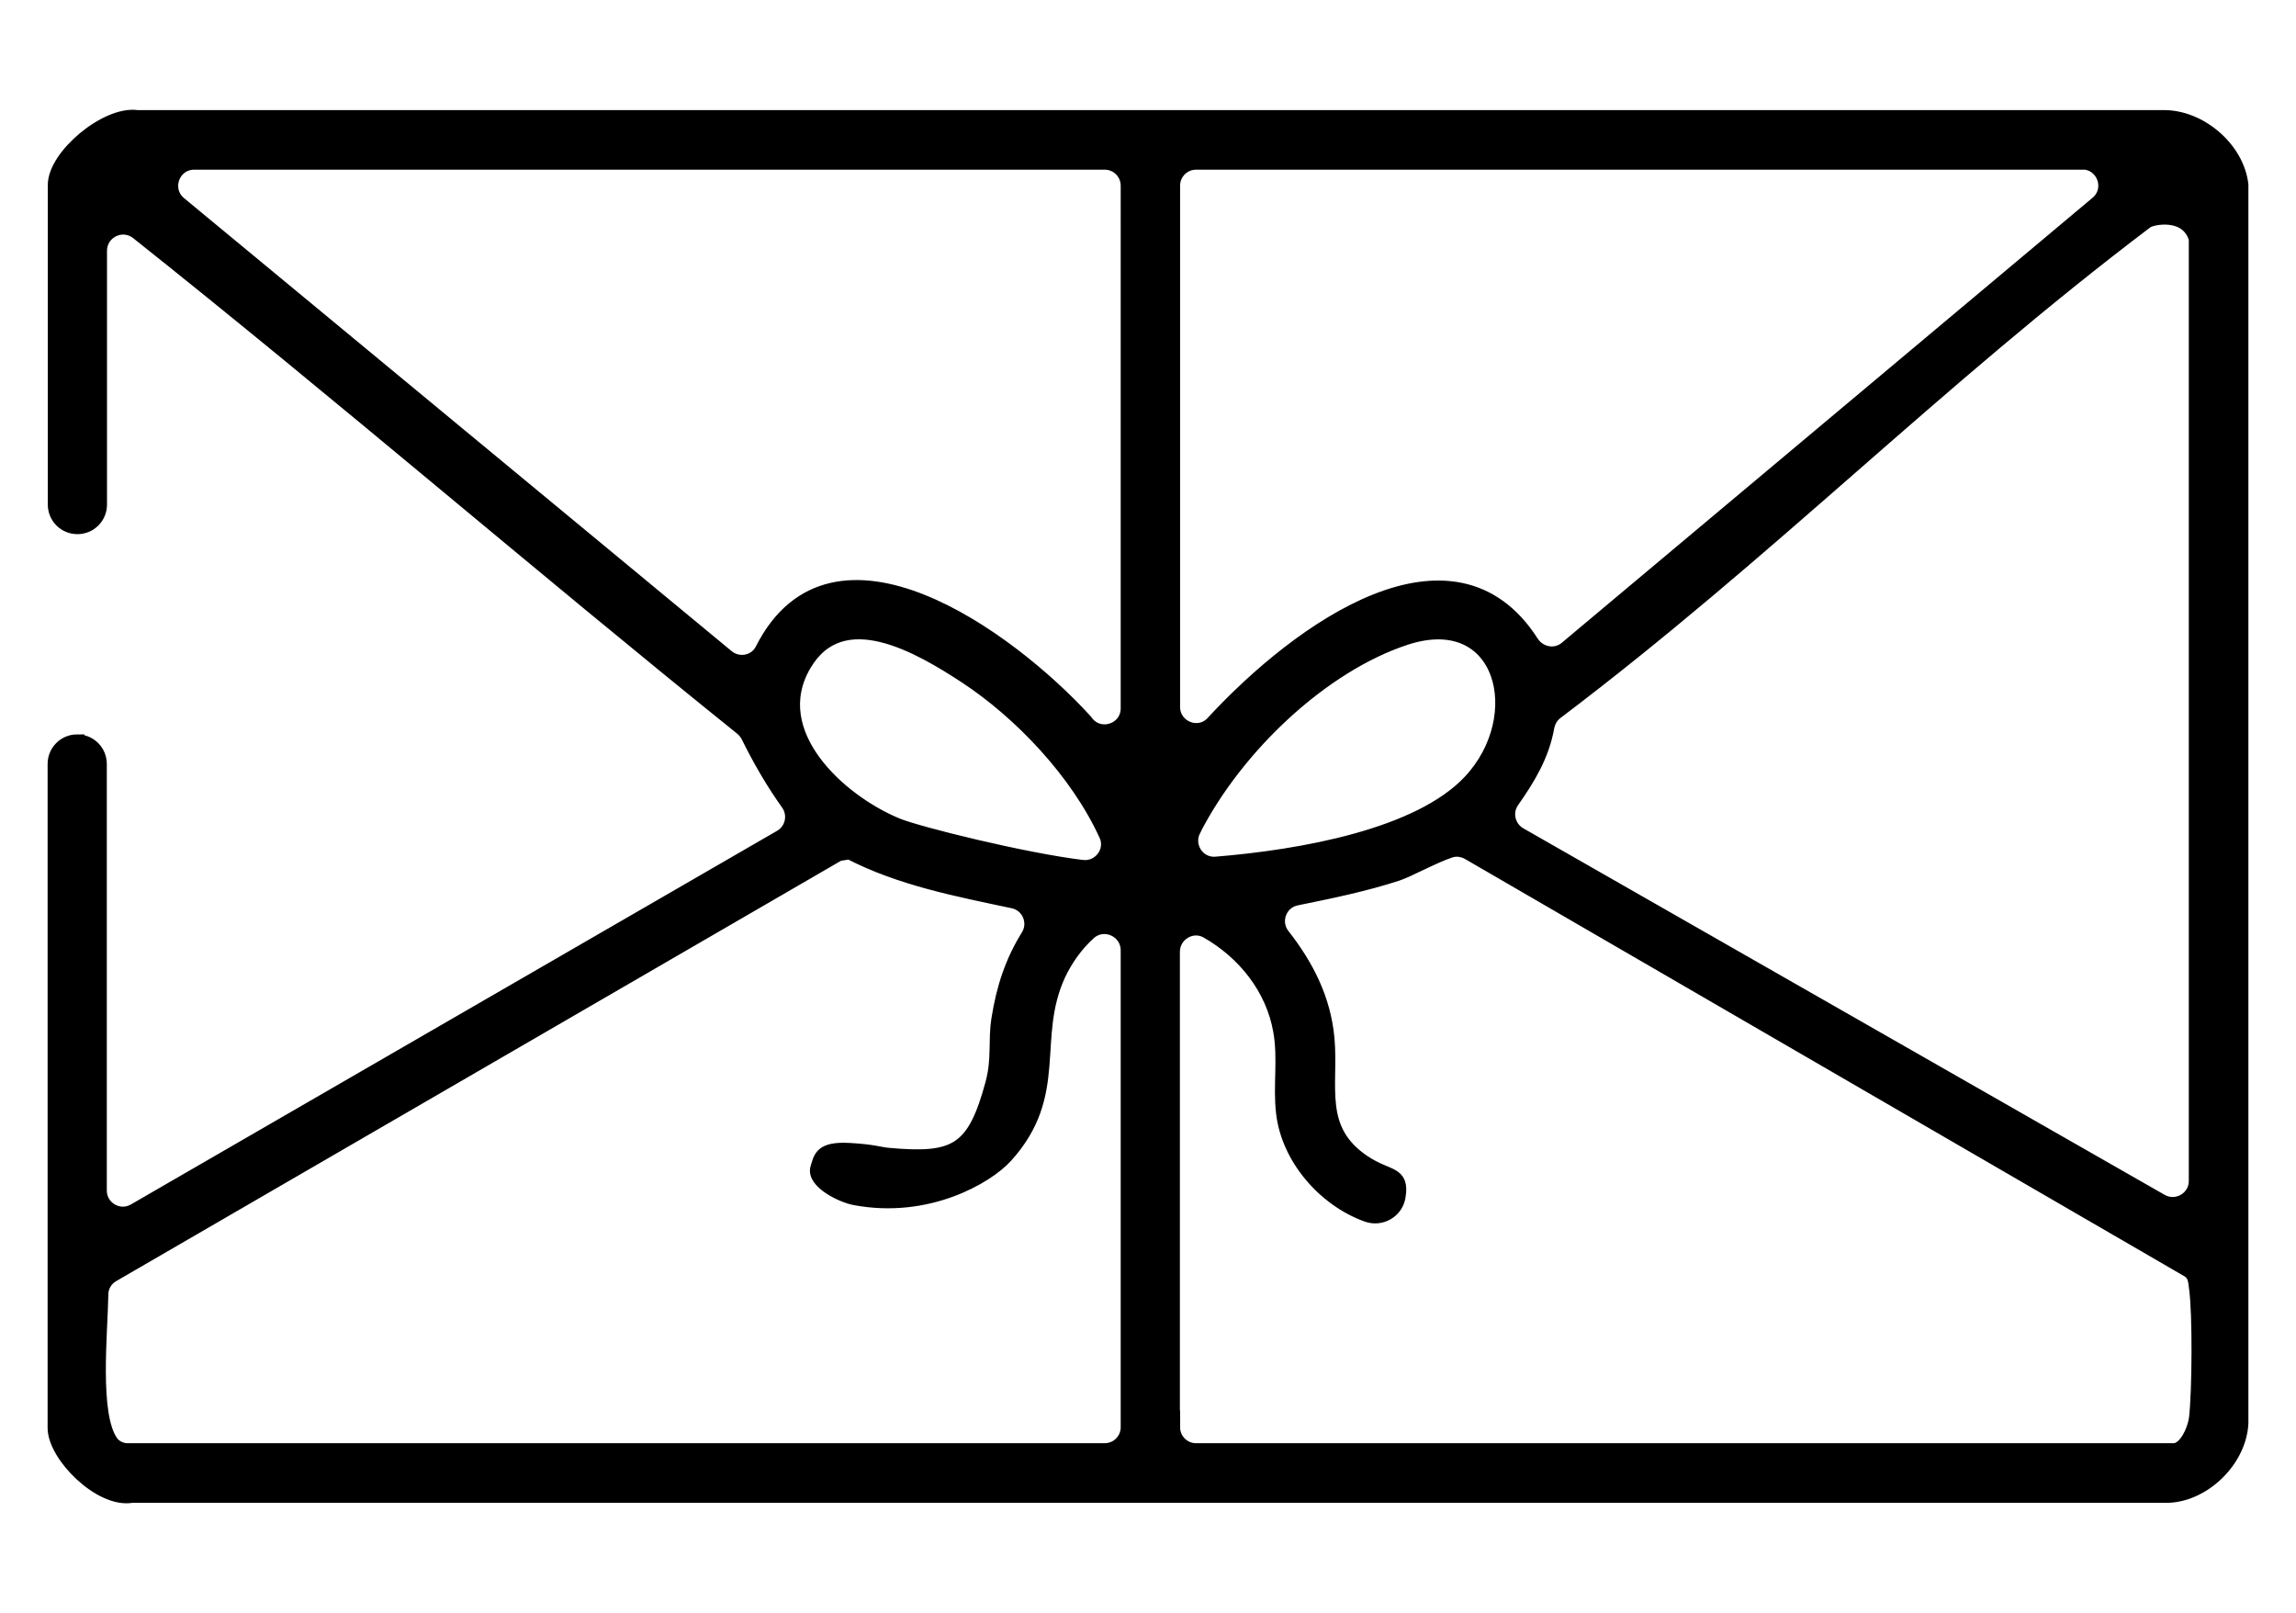
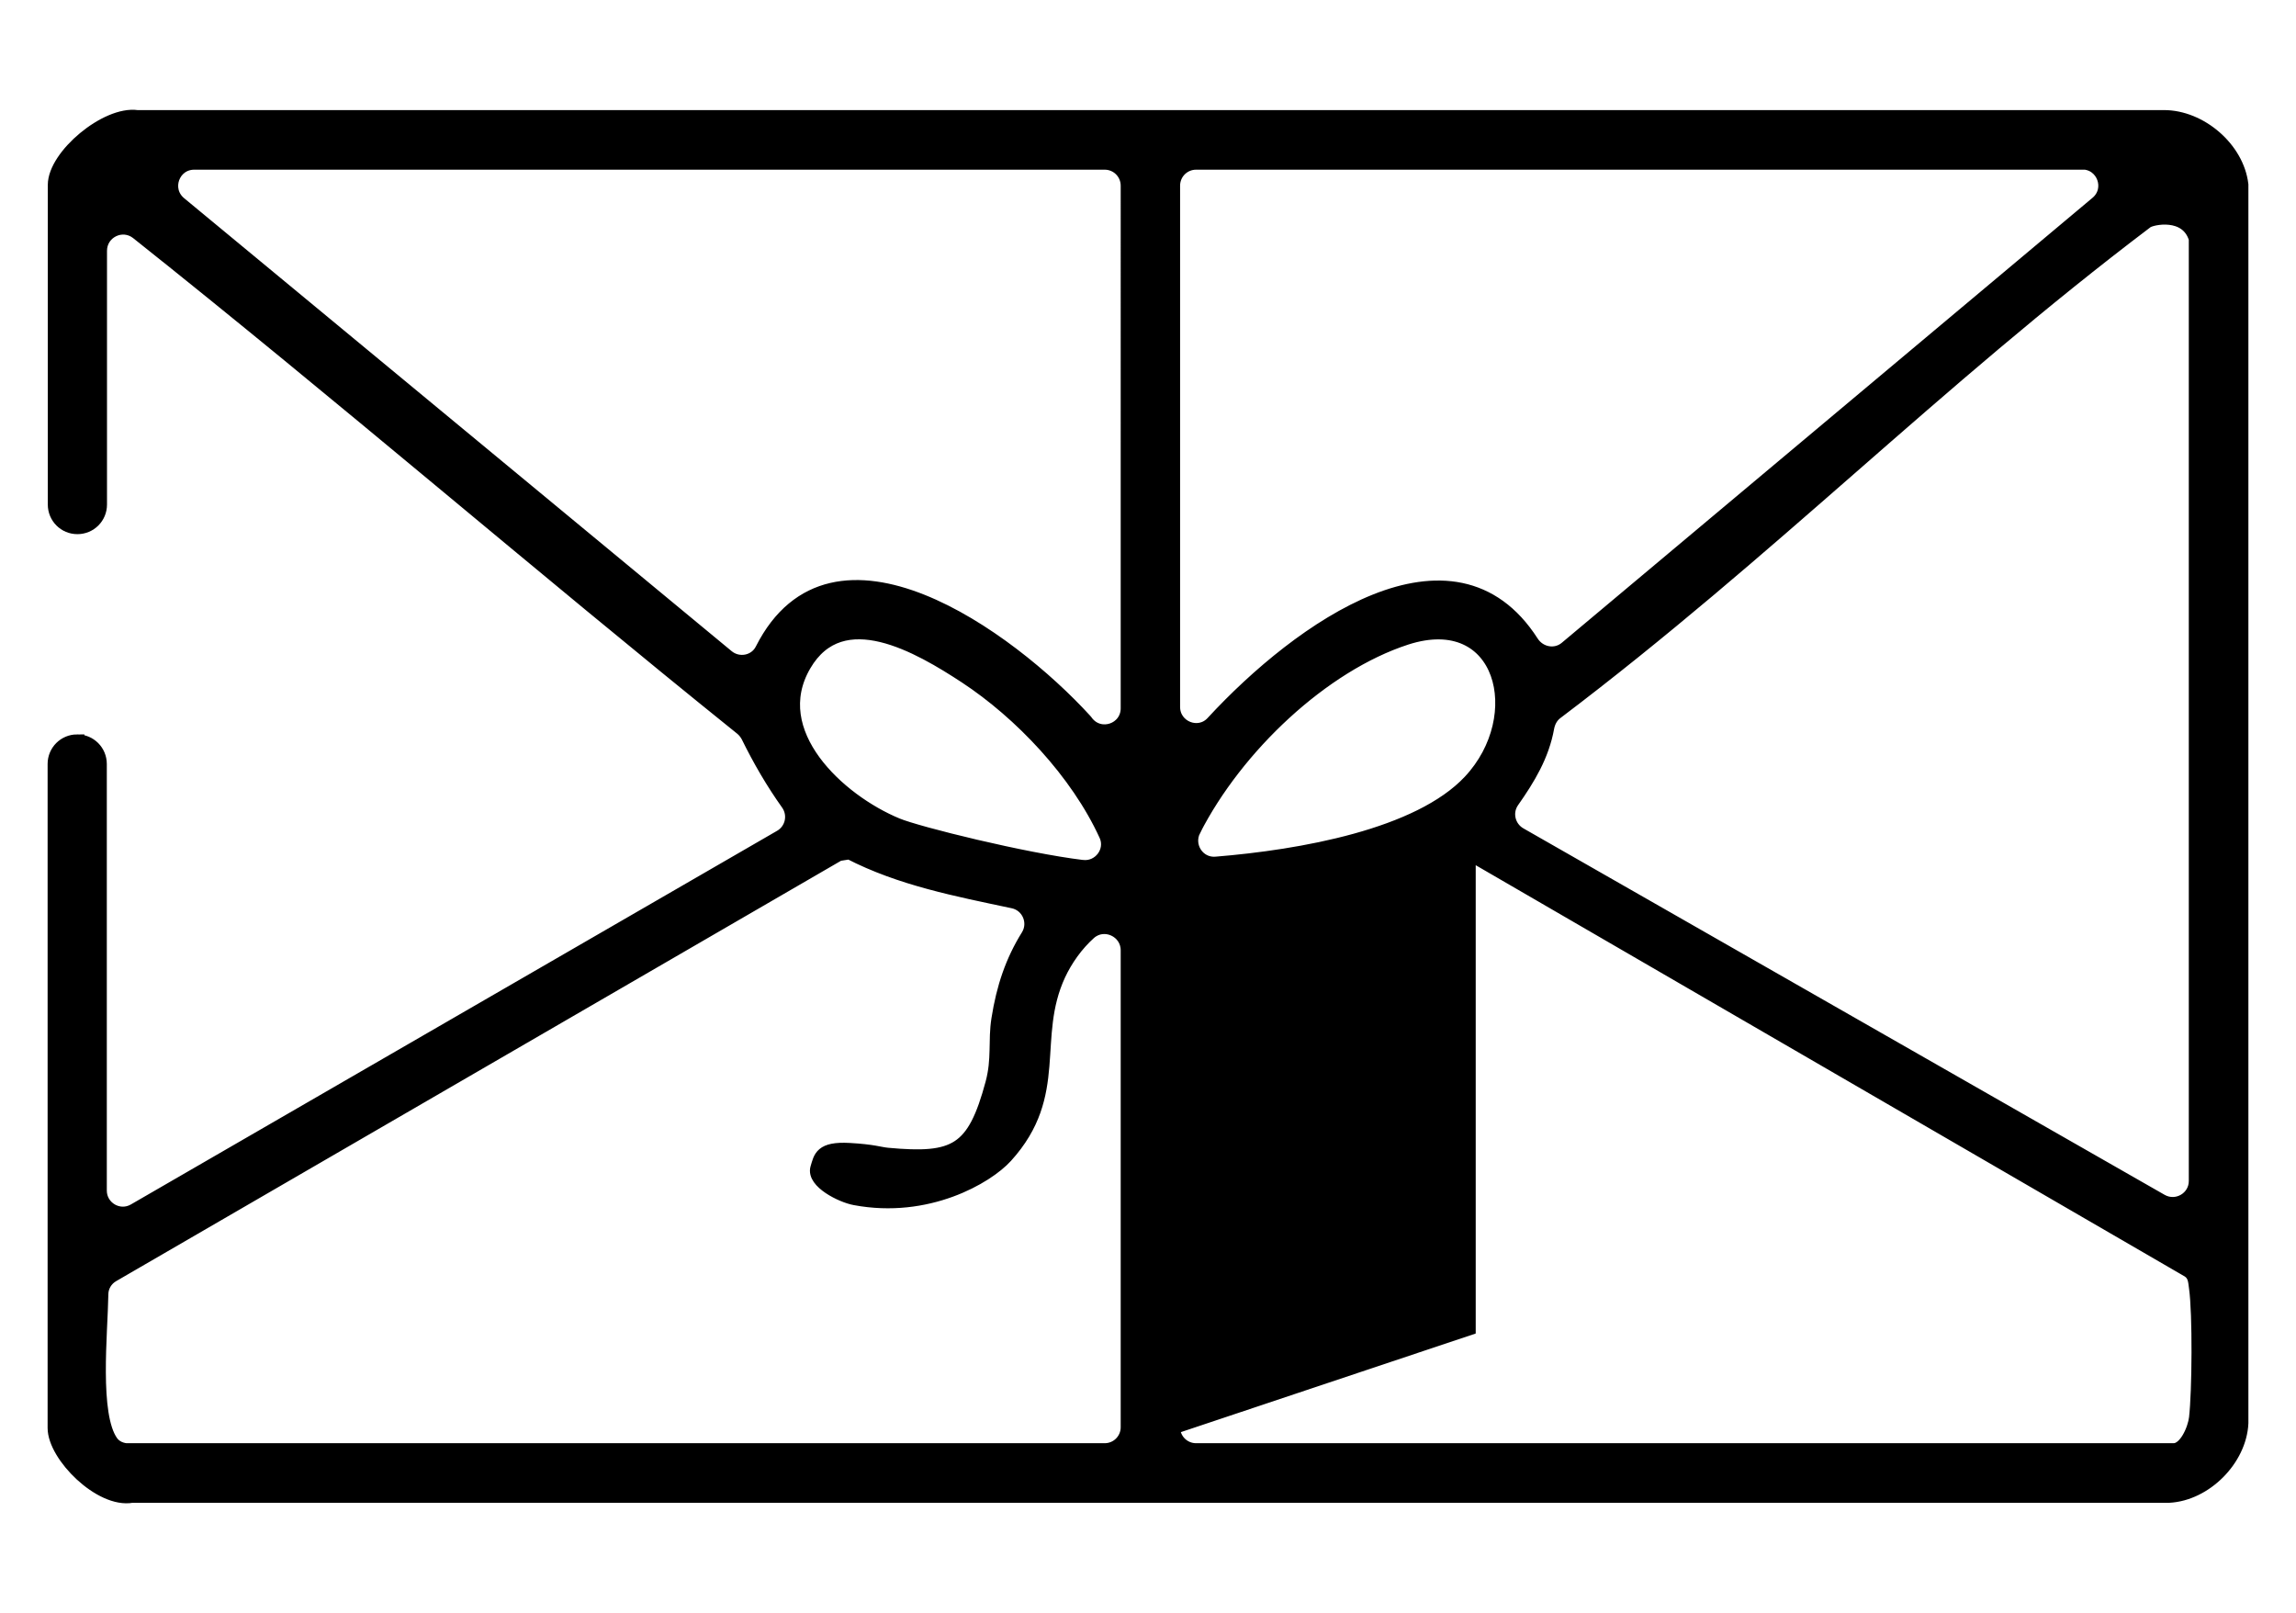
<svg xmlns="http://www.w3.org/2000/svg" id="Layer_1" version="1.1" viewBox="0 0 119.84 84.18">
  <defs>
    <style> .st0 { stroke: #000; stroke-miterlimit: 10; stroke-width: .75px; } </style>
  </defs>
  <g id="PzC05T">
-     <path class="st0" d="M4.03,38.7h0c.65,0,1.17.52,1.17,1.17v22.26c0,.93,1.01,1.52,1.82,1.05l33.73-19.5c.62-.36.79-1.17.38-1.75-.79-1.11-1.46-2.26-2.08-3.52-.08-.15-.19-.29-.32-.4C28.14,29.49,17.81,20.58,7.18,12.13c-.8-.63-1.97-.06-1.97.96v13.24c0,.65-.52,1.17-1.17,1.17h0c-.65,0-1.17-.52-1.17-1.17V9.65c0-1.5,2.69-3.76,4.29-3.53h105.79c1.89,0,3.81,1.64,4.03,3.52v64.63c-.09,1.88-1.88,3.68-3.77,3.78H6.89c-1.63.3-4.03-2.1-4.03-3.53v-34.65c0-.65.52-1.17,1.17-1.17ZM57.66,8.48H10.14c-1.14,0-1.65,1.42-.77,2.15l28.58,23.64c.59.49,1.5.32,1.84-.37,3.69-7.29,12.84-.67,16.84,3.71.03.03.05.06.07.09h0c.71.92,2.17.42,2.17-.74V9.69c0-.67-.54-1.21-1.21-1.21ZM108.68,8.48h-46.25c-.67,0-1.21.54-1.21,1.21v27.2c0,1.1,1.35,1.64,2.09.83,4.56-4.94,12.53-10.58,16.63-4.2.4.63,1.25.79,1.82.31l27.7-23.22c.87-.73.35-2.14-.78-2.14ZM114.62,12.46c-.45-1.52-2.33-1.11-2.59-.91-11.12,8.41-19.65,17.18-30.82,25.63-.25.19-.4.47-.46.78-.26,1.46-.99,2.66-1.82,3.84-.41.58-.23,1.39.39,1.75l33.48,19.13c.81.46,1.82-.12,1.82-1.05V12.46ZM56.49,45.25c.92.11,1.63-.83,1.25-1.67-1.5-3.29-4.47-6.4-7.33-8.28-2.4-1.57-6.47-3.98-8.44-.61-2.08,3.56,1.79,7.11,4.84,8.37,1.08.45,6.67,1.83,9.67,2.19ZM62.3,43.31c-.43.85.22,1.85,1.17,1.77,4.43-.36,10.59-1.44,13.26-4.29,3.19-3.4,1.75-9.15-3.34-7.51-4.37,1.42-8.87,5.68-11.09,10.03ZM61.22,74.48c0,.67.54,1.21,1.21,1.21h51.02c.65,0,1.11-1.1,1.18-1.69.16-1.38.19-5.44,0-6.79-.05-.36-.05-.68-.39-.91l-37.59-21.8c-.3-.17-.66-.22-.99-.1-.84.28-2.16,1.01-2.74,1.2-1.72.56-3.49.92-5.26,1.28-.88.18-1.26,1.23-.71,1.93,1.23,1.57,2.14,3.31,2.33,5.4.22,2.47-.63,4.75,1.9,6.44,1.27.85,2.02.51,1.81,1.79-.12.77-.92,1.22-1.65.95-2.23-.81-4.09-2.98-4.36-5.31-.17-1.41.11-2.83-.15-4.28-.39-2.24-1.89-4.1-3.82-5.2-.8-.46-1.8.15-1.8,1.07v24.82ZM6.73,75.69c4.14,0,43.5,0,50.93,0,.67,0,1.21-.54,1.21-1.21v-24.89c0-1.04-1.24-1.61-2.02-.92-.68.61-1.23,1.39-1.6,2.18-1.54,3.33.19,6.23-2.76,9.48-.99,1.09-4.09,2.9-7.86,2.19-.71-.13-2.17-.87-1.96-1.56.17-.55.19-1.02,1.66-.94,1.26.07,1.57.21,1.99.25,3.55.33,4.53-.17,5.49-3.74.34-1.28.13-2.2.31-3.34.26-1.66.73-3.04,1.54-4.34.44-.71.04-1.65-.78-1.82-2.92-.62-5.87-1.18-8.54-2.56l-.57.09L5.88,66.53c-.37.21-.6.6-.6,1.02-.03,2.01-.49,6.28.52,7.71.21.3.57.44.94.44Z" />
+     <path class="st0" d="M4.03,38.7h0c.65,0,1.17.52,1.17,1.17v22.26c0,.93,1.01,1.52,1.82,1.05l33.73-19.5c.62-.36.79-1.17.38-1.75-.79-1.11-1.46-2.26-2.08-3.52-.08-.15-.19-.29-.32-.4C28.14,29.49,17.81,20.58,7.18,12.13c-.8-.63-1.97-.06-1.97.96v13.24c0,.65-.52,1.17-1.17,1.17h0c-.65,0-1.17-.52-1.17-1.17V9.65c0-1.5,2.69-3.76,4.29-3.53h105.79c1.89,0,3.81,1.64,4.03,3.52v64.63c-.09,1.88-1.88,3.68-3.77,3.78H6.89c-1.63.3-4.03-2.1-4.03-3.53v-34.65c0-.65.52-1.17,1.17-1.17ZM57.66,8.48H10.14c-1.14,0-1.65,1.42-.77,2.15l28.58,23.64c.59.49,1.5.32,1.84-.37,3.69-7.29,12.84-.67,16.84,3.71.03.03.05.06.07.09h0c.71.92,2.17.42,2.17-.74V9.69c0-.67-.54-1.21-1.21-1.21ZM108.68,8.48h-46.25c-.67,0-1.21.54-1.21,1.21v27.2c0,1.1,1.35,1.64,2.09.83,4.56-4.94,12.53-10.58,16.63-4.2.4.63,1.25.79,1.82.31l27.7-23.22c.87-.73.35-2.14-.78-2.14ZM114.62,12.46c-.45-1.52-2.33-1.11-2.59-.91-11.12,8.41-19.65,17.18-30.82,25.63-.25.19-.4.47-.46.78-.26,1.46-.99,2.66-1.82,3.84-.41.58-.23,1.39.39,1.75l33.48,19.13c.81.46,1.82-.12,1.82-1.05V12.46ZM56.49,45.25c.92.11,1.63-.83,1.25-1.67-1.5-3.29-4.47-6.4-7.33-8.28-2.4-1.57-6.47-3.98-8.44-.61-2.08,3.56,1.79,7.11,4.84,8.37,1.08.45,6.67,1.83,9.67,2.19ZM62.3,43.31c-.43.85.22,1.85,1.17,1.77,4.43-.36,10.59-1.44,13.26-4.29,3.19-3.4,1.75-9.15-3.34-7.51-4.37,1.42-8.87,5.68-11.09,10.03ZM61.22,74.48c0,.67.54,1.21,1.21,1.21h51.02c.65,0,1.11-1.1,1.18-1.69.16-1.38.19-5.44,0-6.79-.05-.36-.05-.68-.39-.91l-37.59-21.8v24.82ZM6.73,75.69c4.14,0,43.5,0,50.93,0,.67,0,1.21-.54,1.21-1.21v-24.89c0-1.04-1.24-1.61-2.02-.92-.68.61-1.23,1.39-1.6,2.18-1.54,3.33.19,6.23-2.76,9.48-.99,1.09-4.09,2.9-7.86,2.19-.71-.13-2.17-.87-1.96-1.56.17-.55.19-1.02,1.66-.94,1.26.07,1.57.21,1.99.25,3.55.33,4.53-.17,5.49-3.74.34-1.28.13-2.2.31-3.34.26-1.66.73-3.04,1.54-4.34.44-.71.04-1.65-.78-1.82-2.92-.62-5.87-1.18-8.54-2.56l-.57.09L5.88,66.53c-.37.21-.6.6-.6,1.02-.03,2.01-.49,6.28.52,7.71.21.3.57.44.94.44Z" />
  </g>
</svg>